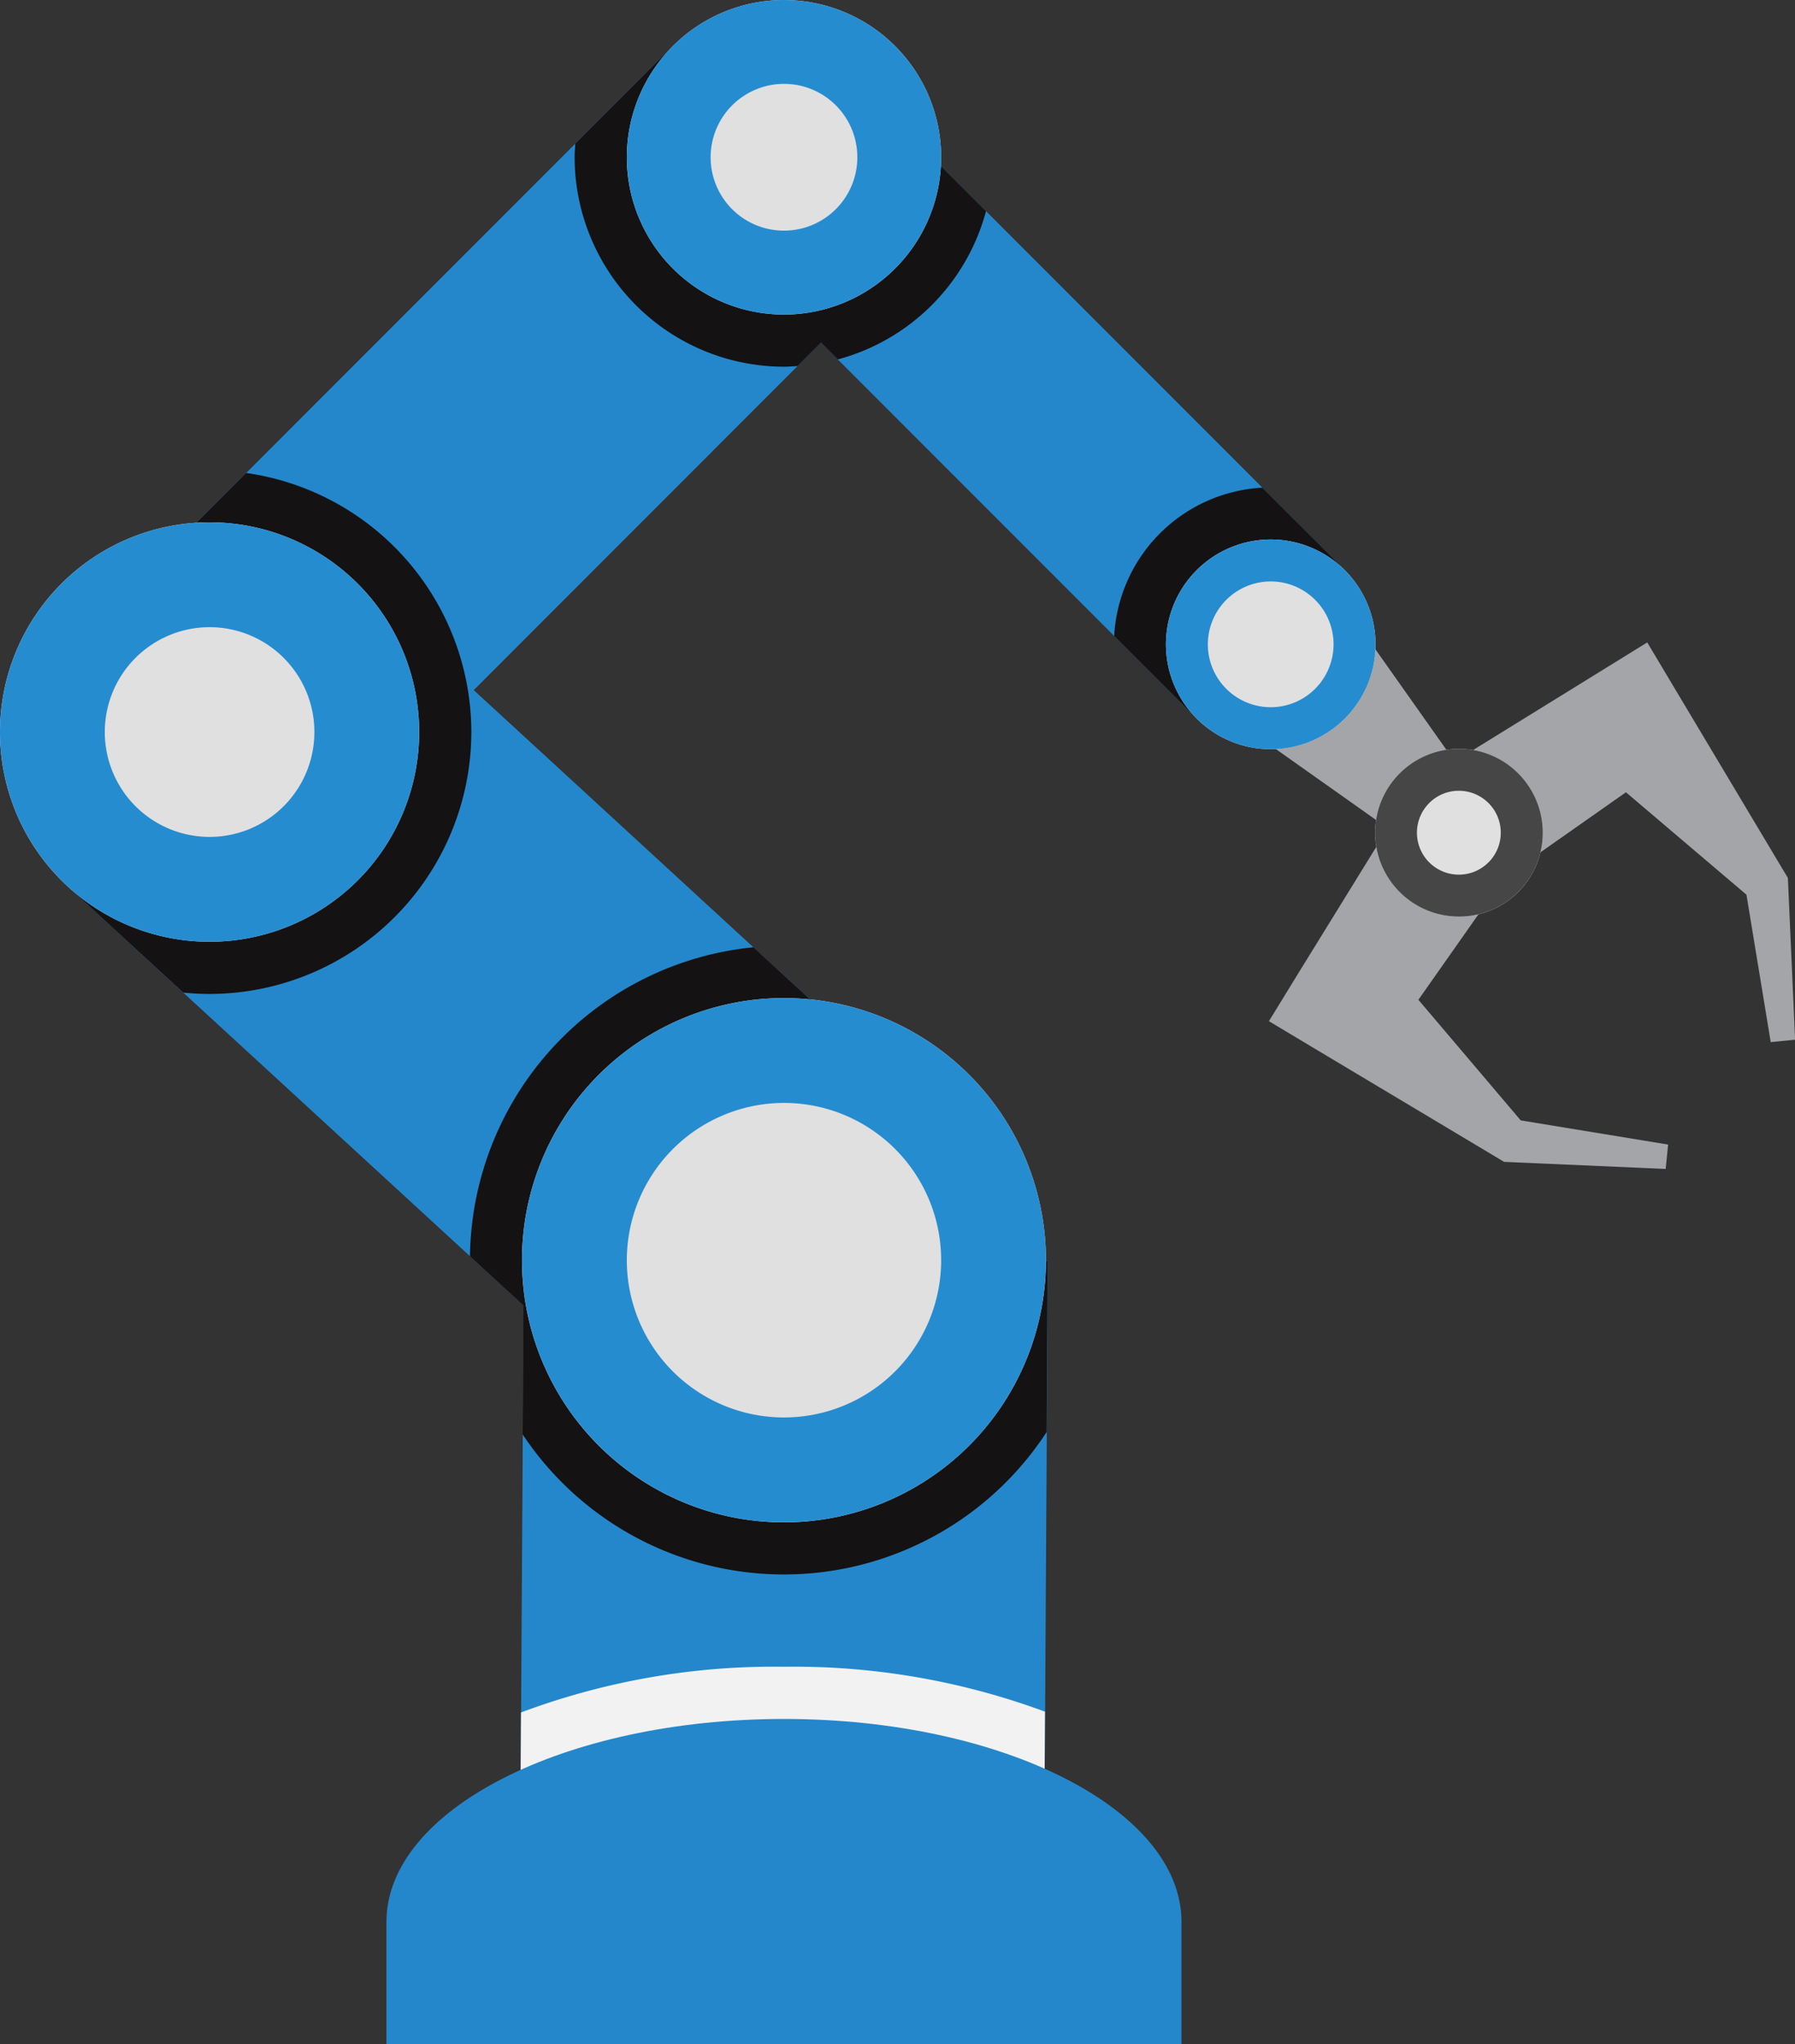
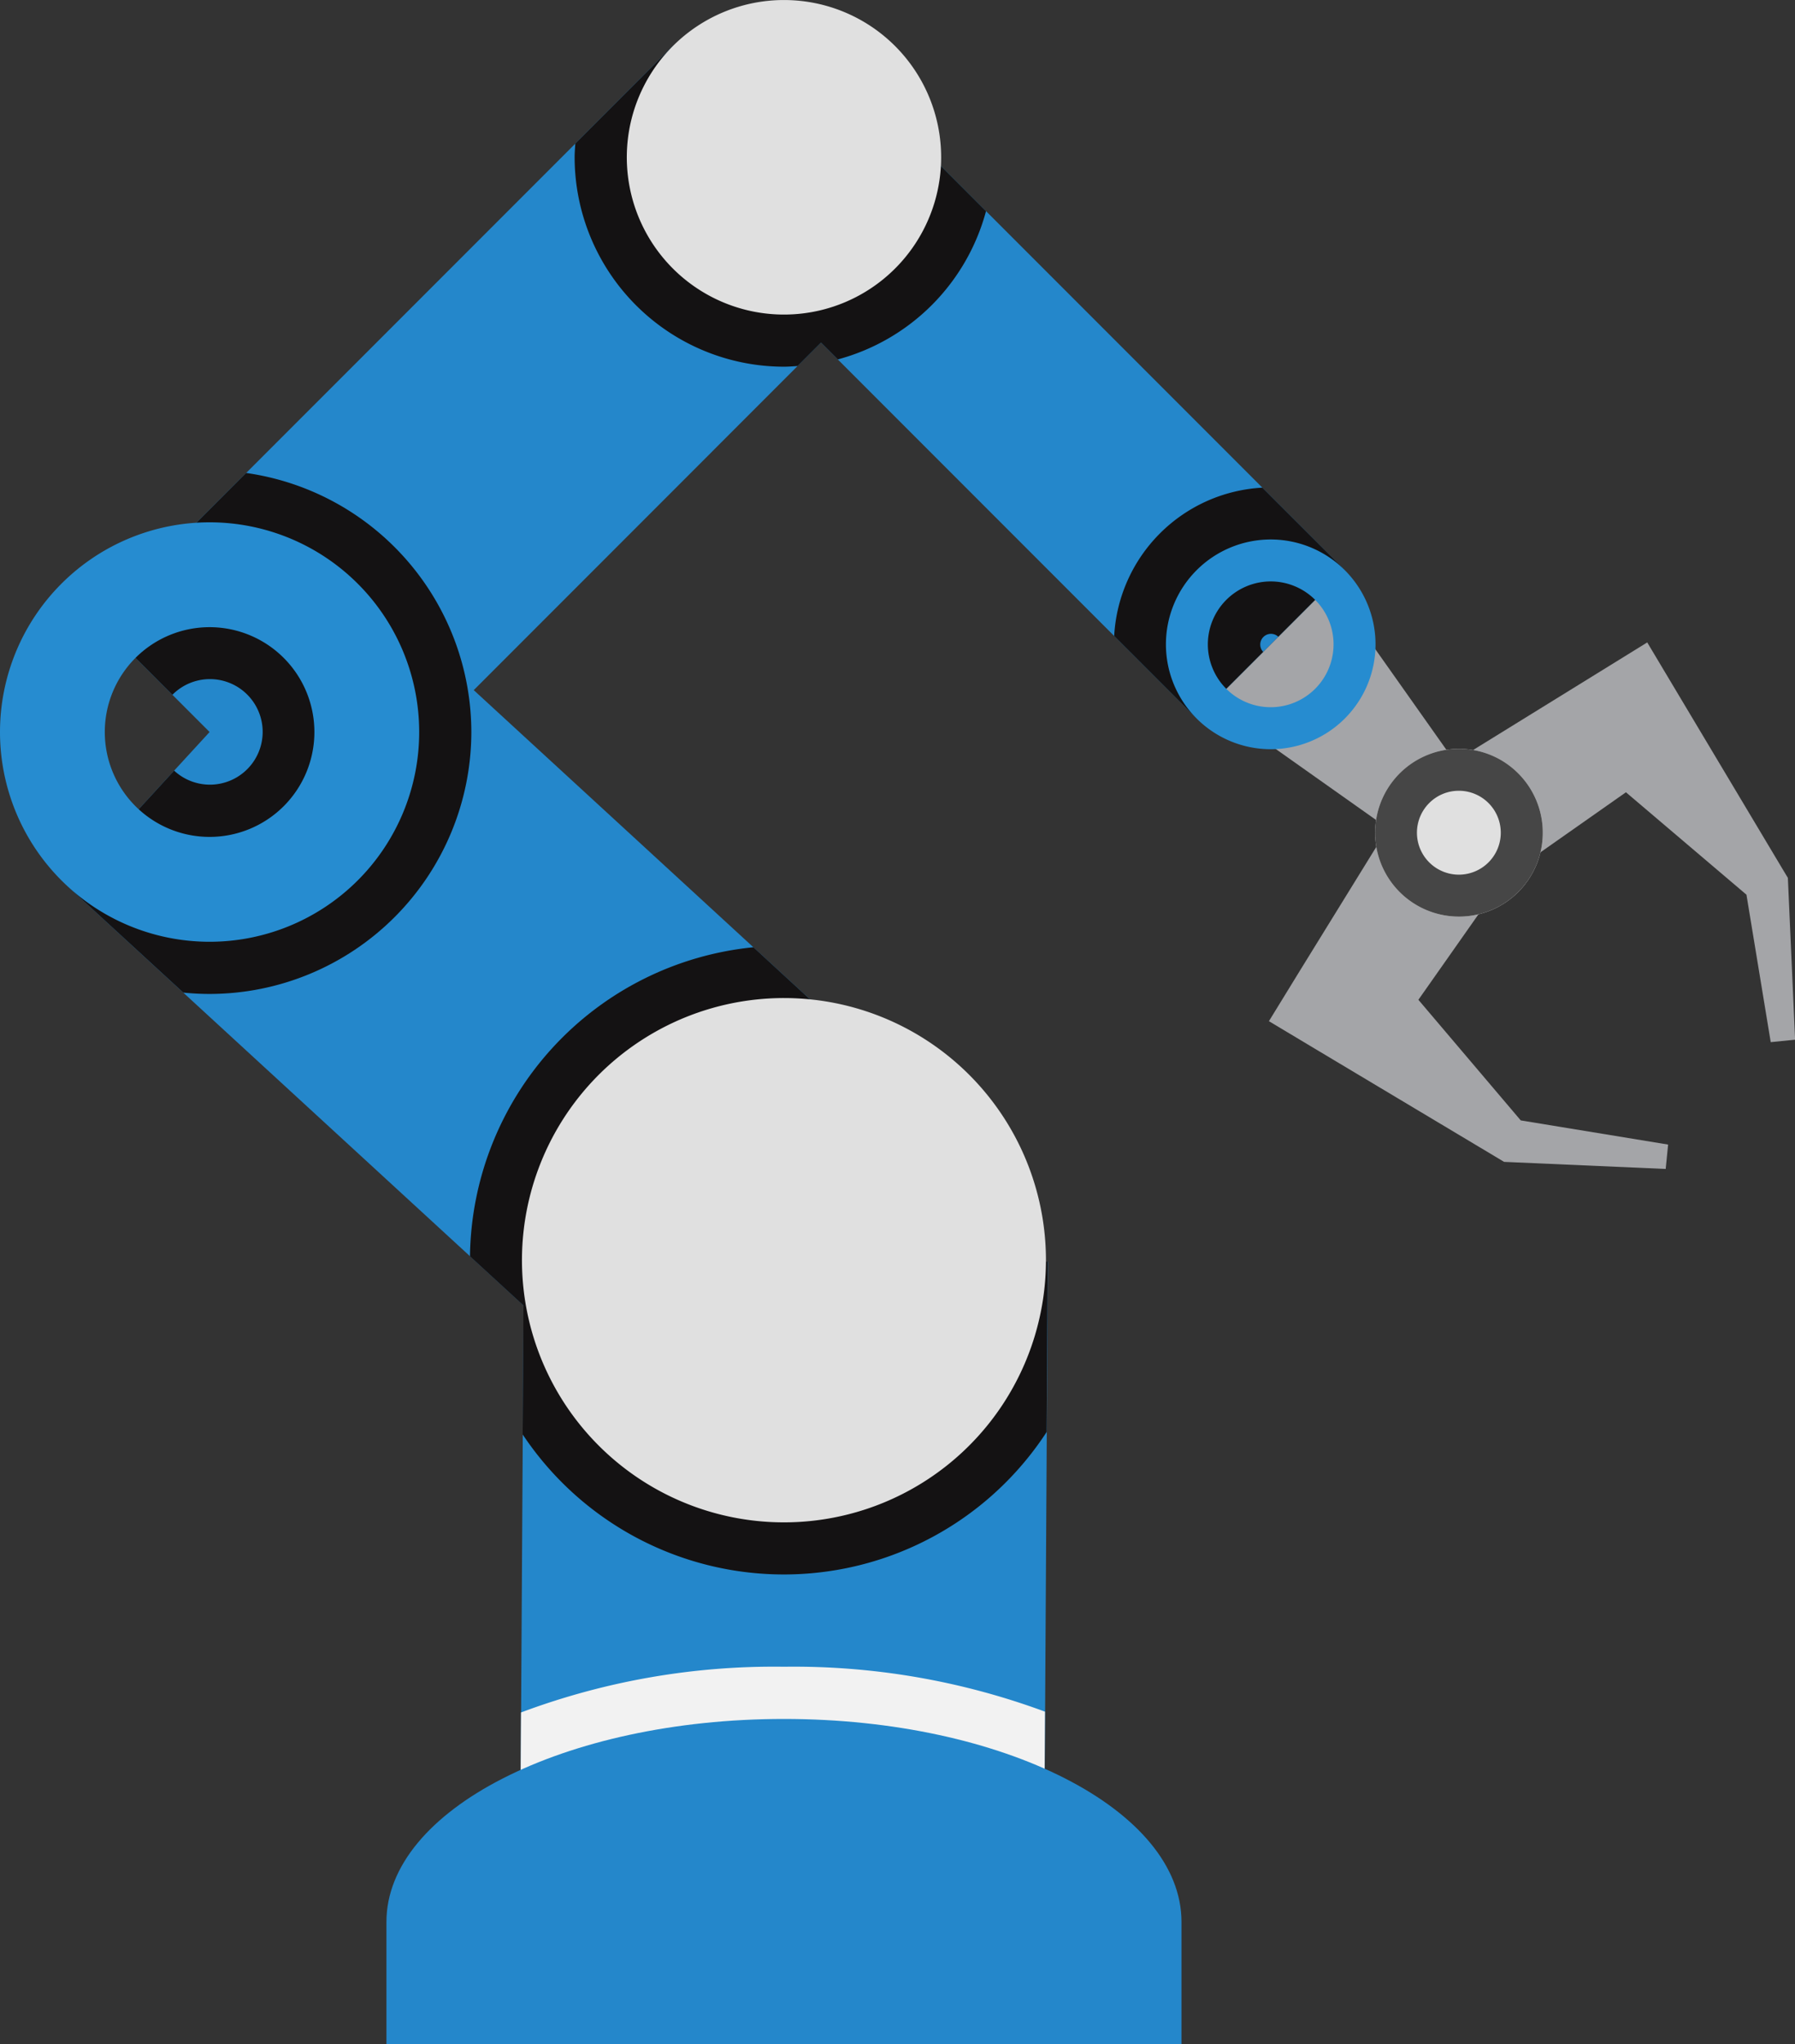
<svg xmlns="http://www.w3.org/2000/svg" width="73.652" height="83.82" viewBox="0 0 73.652 83.82">
  <rect x="0" y="0" width="73.652" height="83.82" fill="#333333" stroke="none" />
  <g id="Group_926" data-name="Group 926" transform="translate(-20.858 -21.599)">
    <g id="Group_920" data-name="Group 920" transform="translate(70.565 45.589)">
      <path id="Path_26491" data-name="Path 26491" d="M72.161,44.011l6.4,9.053-2.208,2.208-9.052-6.4Z" transform="translate(-67.296 -44.011)" fill="#a4a5a8" />
      <path id="Path_26492" data-name="Path 26492" d="M79.149,55.864l5-3.51,4.945,4.2L90.09,62.6l1-.1L90.8,56.013l-.007-.15-.2-.332-4.551-7.616-1.019-1.706-2.048,1.265-7.1,4.384,1.42,2.154-2.154-1.419-4.384,7.1L69.5,61.74l1.7,1.018,7.617,4.552.332.2.148.006,6.483.284.1-1-6.047-.991-4.2-4.946Z" transform="translate(-67.141 -43.856)" fill="#a4a5a8" />
      <g id="Group_919" data-name="Group 919" transform="translate(6.717 6.716)">
        <path id="Path_26493" data-name="Path 26493" d="M79.443,51.293a3.44,3.44,0,1,1-4.865,0A3.44,3.44,0,0,1,79.443,51.293Z" transform="translate(-73.571 -50.285)" fill="#e0e0e0" />
        <path id="Path_26494" data-name="Path 26494" d="M77.01,52.005h0a1.72,1.72,0,1,1-1.216.5,1.712,1.712,0,0,1,1.216-.5Zm0-1.72a3.44,3.44,0,1,0,2.433,1.008,3.427,3.427,0,0,0-2.433-1.008Z" transform="translate(-73.571 -50.285)" fill="#464646" />
      </g>
    </g>
    <path id="Path_26495" data-name="Path 26495" d="M69.774,50.937l6.082-6.081L55.883,24.883l-3.04,3.04-4.56-4.56L24.714,46.931l4.561,4.561-5.818,6.333,18.7,17.182-.132,21.966,21.5.129.143-23.887L52.843,73.15l5.819-6.331L40.113,49.774l14.249-14.25Z" transform="translate(0.183 0.124)" fill="#2487cb" />
    <g id="Group_921" data-name="Group 921" transform="translate(23.639 23.487)">
      <path id="Path_26496" data-name="Path 26496" d="M63.568,46.363l3.381,3.382,2.731-2.731a.439.439,0,0,1,.621-.62l2.731-2.731-3.384-3.382A6.439,6.439,0,0,0,63.568,46.363Z" transform="translate(-20.632 -22.172)" fill="#141213" />
      <path id="Path_26497" data-name="Path 26497" d="M51.757,75.027a4.308,4.308,0,1,1,2.9-7.469l2.915-3.171-7.068-6.5A12.9,12.9,0,0,0,38.874,70.56l2.194,2.015-.032,5.289a12.872,12.872,0,0,0,21.5-.1l.042-6.985-6.516-.039A4.311,4.311,0,0,1,51.757,75.027Z" transform="translate(-22.371 -20.932)" fill="#141213" />
      <path id="Path_26498" data-name="Path 26498" d="M59.765,30.134l-5.25-5.251L52.088,27.31a.869.869,0,1,1-1.228,0l-3.947-3.947-4,4c-.012.186-.028.371-.028.56a8.6,8.6,0,0,0,8.59,8.589c.188,0,.373-.016.559-.028l.961-.961.69.69A8.607,8.607,0,0,0,59.765,30.134Z" transform="translate(-22.088 -23.363)" fill="#141213" />
      <path id="Path_26499" data-name="Path 26499" d="M40.015,50.341a10.747,10.747,0,0,0-9.24-10.623L24.714,45.78l3.035,3.035a2.164,2.164,0,1,1,.071,3.11l-4.363,4.749,4.738,4.352a10.609,10.609,0,0,0,1.081.056A10.754,10.754,0,0,0,40.015,50.341Z" transform="translate(-23.456 -22.212)" fill="#141213" />
    </g>
    <g id="Group_922" data-name="Group 922" transform="translate(42.276 62.525)">
      <path id="Path_26500" data-name="Path 26500" d="M62.366,70.582A10.75,10.75,0,1,1,51.617,59.833,10.749,10.749,0,0,1,62.366,70.582Z" transform="translate(-40.867 -59.833)" fill="#e0e0e0" />
-       <path id="Path_26501" data-name="Path 26501" d="M51.617,64.133a6.449,6.449,0,1,1-6.449,6.449,6.457,6.457,0,0,1,6.449-6.449Zm0-4.3A10.749,10.749,0,1,0,62.366,70.582,10.75,10.75,0,0,0,51.617,59.833Z" transform="translate(-40.867 -59.833)" fill="#268cd0" />
    </g>
    <g id="Group_923" data-name="Group 923" transform="translate(20.858 43.017)">
-       <path id="Path_26502" data-name="Path 26502" d="M38.057,50.208a8.6,8.6,0,1,1-8.6-8.6A8.6,8.6,0,0,1,38.057,50.208Z" transform="translate(-20.858 -41.608)" fill="#e0e0e0" />
      <path id="Path_26503" data-name="Path 26503" d="M29.458,45.908a4.3,4.3,0,1,1-4.3,4.3,4.3,4.3,0,0,1,4.3-4.3Zm0-4.3a8.6,8.6,0,1,0,8.6,8.6,8.6,8.6,0,0,0-8.6-8.6Z" transform="translate(-20.858 -41.608)" fill="#268cd0" />
    </g>
    <g id="Group_924" data-name="Group 924" transform="translate(46.577 21.599)">
      <path id="Path_26504" data-name="Path 26504" d="M57.783,28.048A6.449,6.449,0,1,1,51.334,21.6,6.449,6.449,0,0,1,57.783,28.048Z" transform="translate(-44.885 -21.599)" fill="#e0e0e0" />
-       <path id="Path_26505" data-name="Path 26505" d="M51.334,25.037a3.01,3.01,0,1,1-3.01,3.011,3.014,3.014,0,0,1,3.01-3.011Zm0-3.438a6.449,6.449,0,1,0,6.449,6.449A6.449,6.449,0,0,0,51.334,21.6Z" transform="translate(-44.885 -21.599)" fill="#268cd0" />
    </g>
    <g id="Group_925" data-name="Group 925" transform="translate(68.699 43.721)">
-       <path id="Path_26506" data-name="Path 26506" d="M74.151,46.566a4.3,4.3,0,1,1-4.3-4.3A4.3,4.3,0,0,1,74.151,46.566Z" transform="translate(-65.552 -42.266)" fill="#e0e0e0" />
      <path id="Path_26507" data-name="Path 26507" d="M69.851,43.986a2.579,2.579,0,1,1-2.58,2.58,2.583,2.583,0,0,1,2.58-2.58Zm0-1.72a4.3,4.3,0,1,0,4.3,4.3,4.3,4.3,0,0,0-4.3-4.3Z" transform="translate(-65.552 -42.266)" fill="#268cd0" />
    </g>
    <path id="Path_26508" data-name="Path 26508" d="M62.331,87.292a29.709,29.709,0,0,0-10.71-1.842,29.61,29.61,0,0,0-10.789,1.875L40.8,92.6l21.5.128Z" transform="translate(1.404 4.495)" fill="#f2f2f2" />
    <path id="Path_26509" data-name="Path 26509" d="M51.982,87.45c-9.009,0-16.311,3.727-16.311,8.325v5.008H68.294V95.775C68.294,91.177,60.99,87.45,51.982,87.45Z" transform="translate(1.043 4.636)" fill="#2487cb" />
  </g>
</svg>